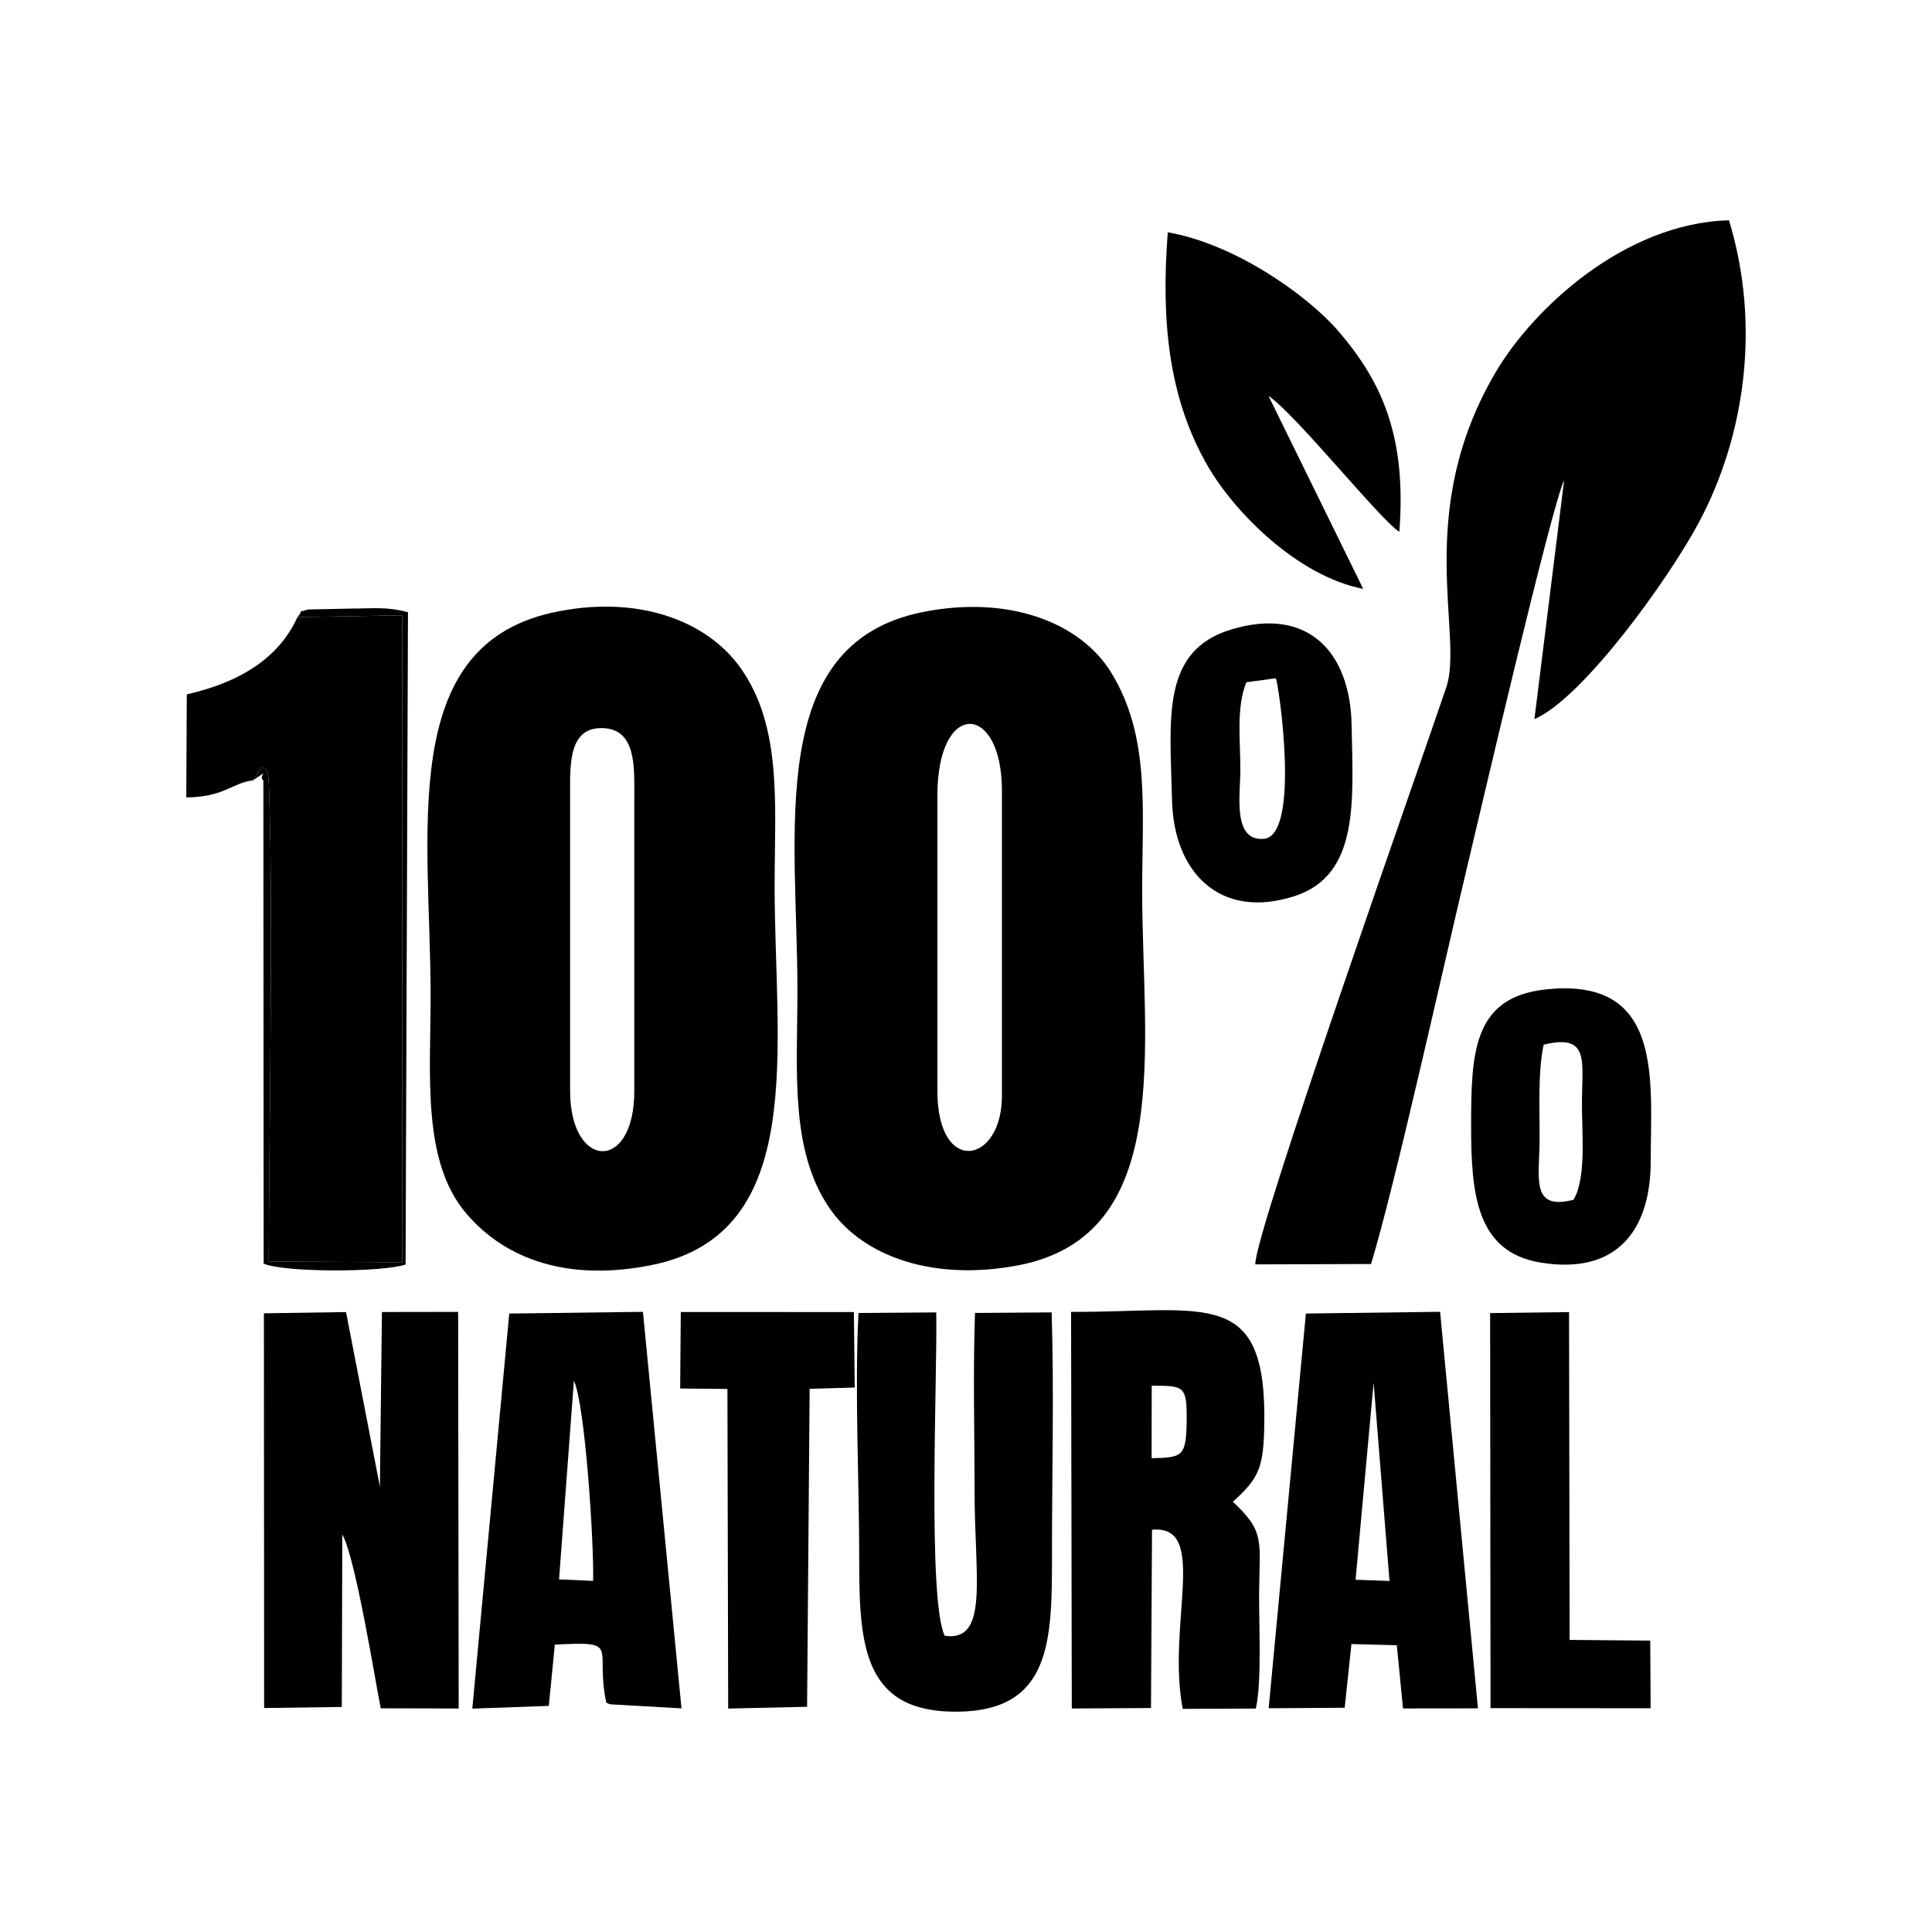
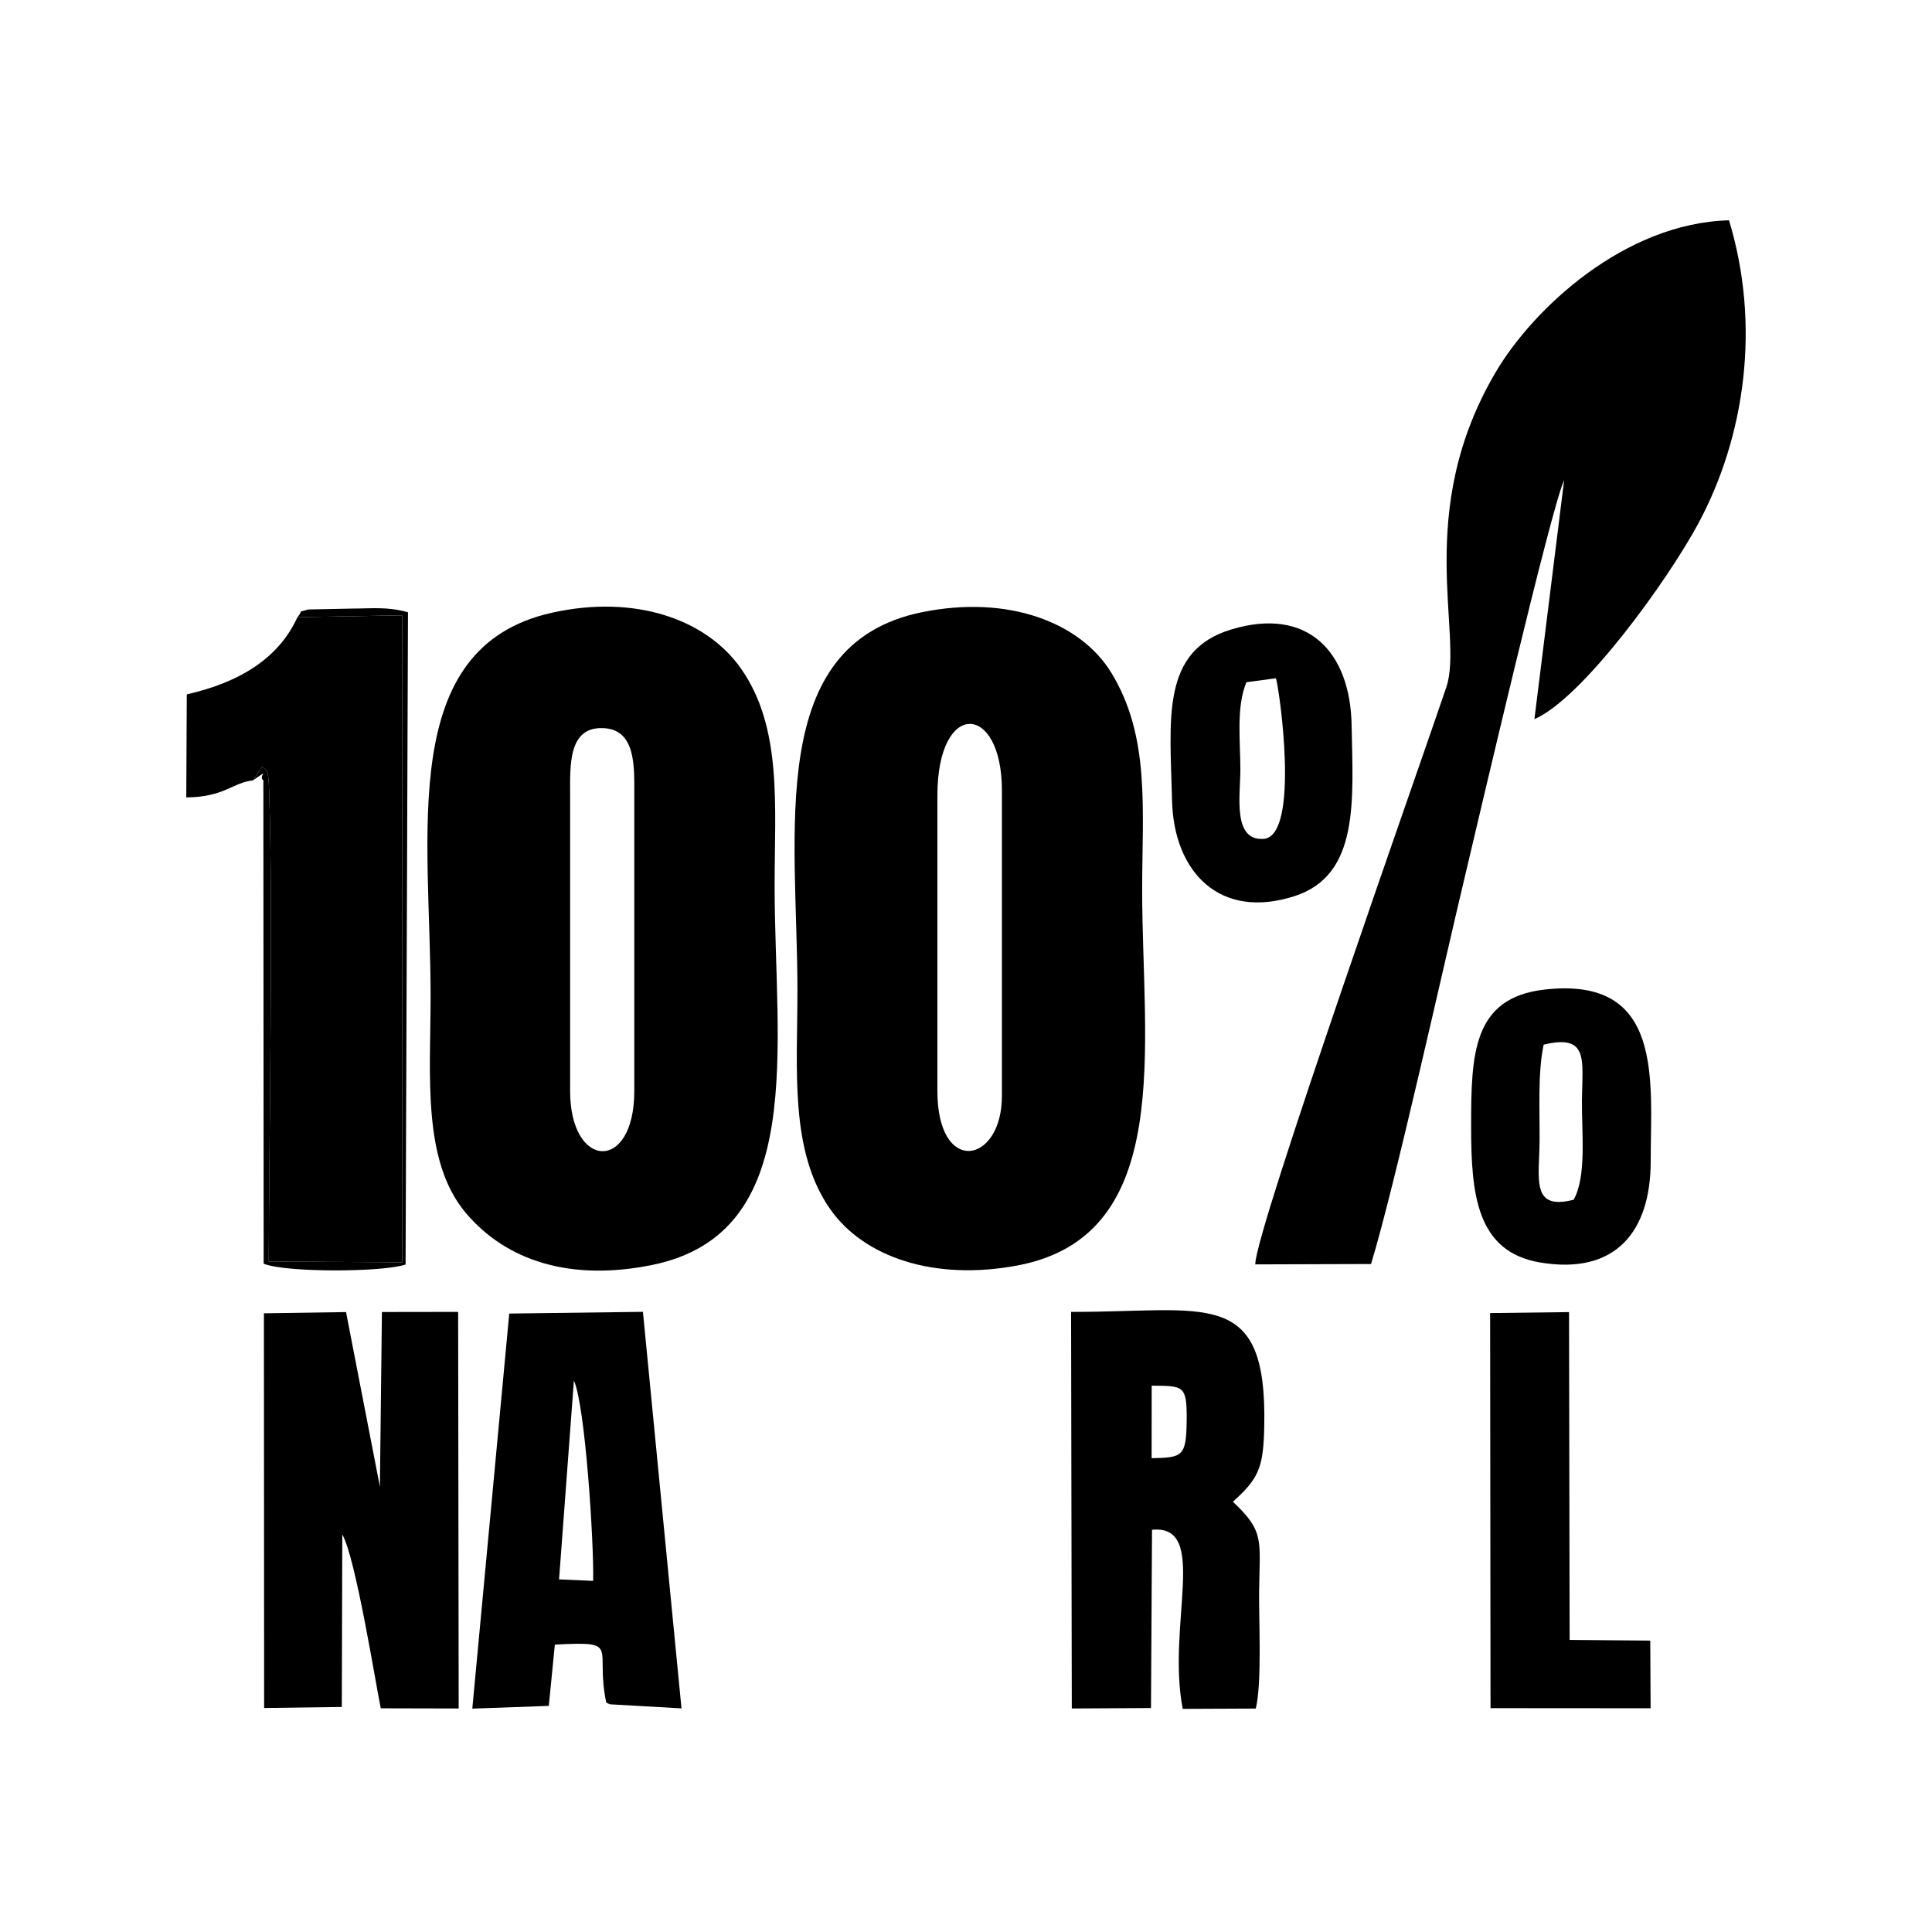
<svg xmlns="http://www.w3.org/2000/svg" xml:space="preserve" width="8.467mm" height="8.467mm" version="1.1" style="shape-rendering:geometricPrecision; text-rendering:geometricPrecision; image-rendering:optimizeQuality; fill-rule:evenodd; clip-rule:evenodd" viewBox="0 0 846.66 846.66">
  <defs>
    <style type="text/css">
   
    .fil0 {fill:none}
    .fil1 {fill:black}
   
  </style>
  </defs>
  <g id="Layer_x0020_1">
    <rect class="fil0" x="-0.02" y="-0.01" width="846.67" height="846.67" />
    <path class="fil1" d="M410.8 348.6c0,-42.21 28.27,-40.67 28.27,-2.19l0 133.89c0,29.73 -28.27,35.18 -28.27,-2.19l0 -129.51zm-6.68 -80.33c-69.13,14.02 -54.66,96.6 -54.66,165.94 0,34.88 -3.51,70.21 14.42,95.76 14.67,20.89 45.45,31.51 82.11,24.58 69.23,-13.1 54.54,-96.46 54.54,-164.24 0,-35.86 3.62,-67.37 -13.49,-95.44 -13.54,-22.19 -45.24,-34.25 -82.92,-26.6z" />
    <path class="fil1" d="M249.84 348.6c0,-13.14 -0.91,-30.06 14.39,-29.52 14.59,0.52 13.74,17.04 13.74,29.52l0 129.51c0,35.83 -28.13,34.48 -28.13,0l0 -129.51zm-7.88 -80.1c-68.27,15.15 -53.26,97.21 -53.26,167.9 0,34.84 -3.84,72.41 15.52,95.25 17.7,20.89 45.74,29.98 81.57,22.69 68.5,-13.94 53.67,-95.39 53.67,-166.23 0,-35.16 3.49,-69.42 -14.92,-95.39 -15.07,-21.25 -46.06,-32.32 -82.58,-24.22z" />
    <path class="fil1" d="M550.11 554.09l50.72 -0.16c10.4,-34.12 31.78,-130.72 41.58,-171.74 5.92,-24.8 37.25,-159.45 43.04,-171.78l-13.02 104.74c21.36,-9.27 58.74,-61.36 71.86,-85.81 20.48,-38.16 27.39,-86.83 13.41,-132.8 -45.76,1.22 -85.66,38.63 -102.02,66.19 -36.56,61.6 -14.13,115.42 -21.84,138.37 -10.57,31.46 -84.18,239.39 -83.73,252.99z" />
    <path class="fil1" d="M110.8 342l4.1 -6.08c1.96,2.23 2.68,0.17 3.03,10.3 1.85,52.49 -0.03,153.25 -0.15,206.61l58.49 0.35 0 -283.52 -45.91 0.8c-8.25,18 -25.14,28.5 -48.5,33.84l-0.23 45.14c16.71,-0.11 20.37,-6.53 29.17,-7.44z" />
-     <path class="fil1" d="M150 672.45c5.87,10.22 14.58,65.22 16.87,76.18l34.14 0.08 -0.24 -173.8 -33.4 0.05 -0.89 76.53 -14.84 -76.5 -35.99 0.54 0.1 172.97 34.04 -0.46 0.21 -75.59z" />
+     <path class="fil1" d="M150 672.45c5.87,10.22 14.58,65.22 16.87,76.18l34.14 0.08 -0.24 -173.8 -33.4 0.05 -0.89 76.53 -14.84 -76.5 -35.99 0.54 0.1 172.97 34.04 -0.46 0.21 -75.59" />
    <path class="fil1" d="M504.71 607.24c13.97,0.17 15.55,-0.42 15.32,15.76 -0.21,15.26 -1.87,15.78 -15.36,16.02l0.04 -31.78zm38.02 48.61c9.33,-8.81 10.94,-14.31 11.3,-30.58 1.35,-61.71 -25.16,-50.2 -84.65,-50.36l0.31 173.8 34.71 -0.2 0.45 -78.11c25.16,-2.5 6.34,41.45 13.45,78.48l32.02 -0.14c2.73,-11.22 1.33,-38.04 1.46,-51.12 0.22,-22.7 2.6,-26.29 -11.49,-39.51l2.44 -2.26z" />
-     <path class="fil1" d="M376.21 575.4c-1.74,34.34 0.37,73.95 0.33,109.05 -0.03,37.78 2.45,66.3 43.58,65.66 40.41,-0.63 40.91,-31.13 40.89,-67.85 -0.03,-35.11 0.95,-71.53 -0.14,-107.13l-33.59 0.25c-0.92,25.67 -0.19,52.54 -0.19,78.34 0,37.48 6.41,65.96 -13.09,63.12 -7.63,-15.91 -3.15,-114.29 -3.71,-141.7l-34.08 0.26z" />
-     <path class="fil1" d="M601.96 605.97l6.96 86.86 -14.87 -0.54 7.91 -86.32zm-9.72 114.5l19.89 0.51 2.71 27.71 32.84 -0.04 -16.59 -173.78 -58.81 0.76 -16.31 172.98 33.31 -0.23 2.96 -27.91z" />
    <path class="fil1" d="M251.5 605.02c4.99,10.81 8.85,71.82 8.43,87.76l-14.93 -0.64 6.5 -87.12zm-8.35 115.69c29.42,-1.46 17.41,0.56 22.51,25.39 0.54,0.34 1.28,0.63 1.74,0.78l31.25 1.78 -16.9 -173.78 -58.58 0.76 -16.19 173.13 33.52 -1.2 2.65 -26.86z" />
-     <path class="fil1" d="M597.4 258.06l-41.51 -84.58c12.29,8.4 49.28,54.73 57.35,59.55 3.1,-41.01 -7.04,-65.09 -26.81,-88.01 -13.31,-15.44 -44.98,-38.06 -74.68,-43.22 -2.98,38.82 0.28,72.63 17.55,102.48 11.58,20 39.13,48.15 68.1,53.78z" />
-     <polygon class="fil1" points="298.07,608.49 318.78,608.69 319.11,748.74 353.69,747.96 354.81,608.63 374.57,608.06 374.2,574.98 298.34,574.96 " />
    <path class="fil1" d="M546.21 298.97l12.92 -1.74c1.44,3.73 10.8,69.18 -5.35,70.38 -13.68,1.02 -10.26,-19.05 -10.21,-29.98 0.04,-12.68 -1.95,-27.59 2.64,-38.66zm-6.61 -23.13c-30.99,9.36 -26.83,39.17 -25.97,75.02 0.74,31.16 20.82,52.5 53.73,41.83 28.55,-9.24 25.54,-42.18 24.96,-74.87 -0.57,-32.15 -19.18,-52.1 -52.72,-41.98z" />
    <path class="fil1" d="M676.47 457.8c20.01,-4.81 16.92,6.76 16.78,24.69 -0.11,13.91 2.09,33.31 -3.65,43.27 -18.88,4.88 -15.02,-9.41 -14.91,-25.69 0.1,-14 -0.84,-29.74 1.78,-42.27zm46.92 51.04c0,-35.32 6.03,-81.19 -46.54,-75.18 -31.45,3.6 -32.16,28.15 -32.16,59.82 -0.01,29.75 2.31,55.04 30.15,59.76 33.29,5.64 48.55,-13.7 48.55,-44.4z" />
    <polygon class="fil1" points="653.19,748.56 723.35,748.61 723.19,718.96 687.86,718.66 687.6,575 653.02,575.43 " />
    <path class="fil1" d="M110.8 342c8.52,-5.64 2.01,-2.09 4.61,0.01l0.13 211.78c9.8,3.97 52.39,3.75 62.2,0.36l1.05 -285.84c-9.25,-2.54 -15.6,-1.62 -24.27,-1.62l-19.61 0.41c-5.59,1.89 -1.24,-0.64 -4.55,3.36l45.91 -0.8 0 283.52 -58.49 -0.35c0.12,-53.36 2,-154.12 0.15,-206.61 -0.35,-10.13 -1.07,-8.07 -3.03,-10.3l-4.1 6.08z" />
    <path class="fil0" d="M674.69 500.07c-0.11,16.28 -3.97,30.57 14.91,25.69 5.74,-9.96 3.54,-29.36 3.65,-43.27 0.14,-17.93 3.23,-29.5 -16.78,-24.69" />
  </g>
</svg>